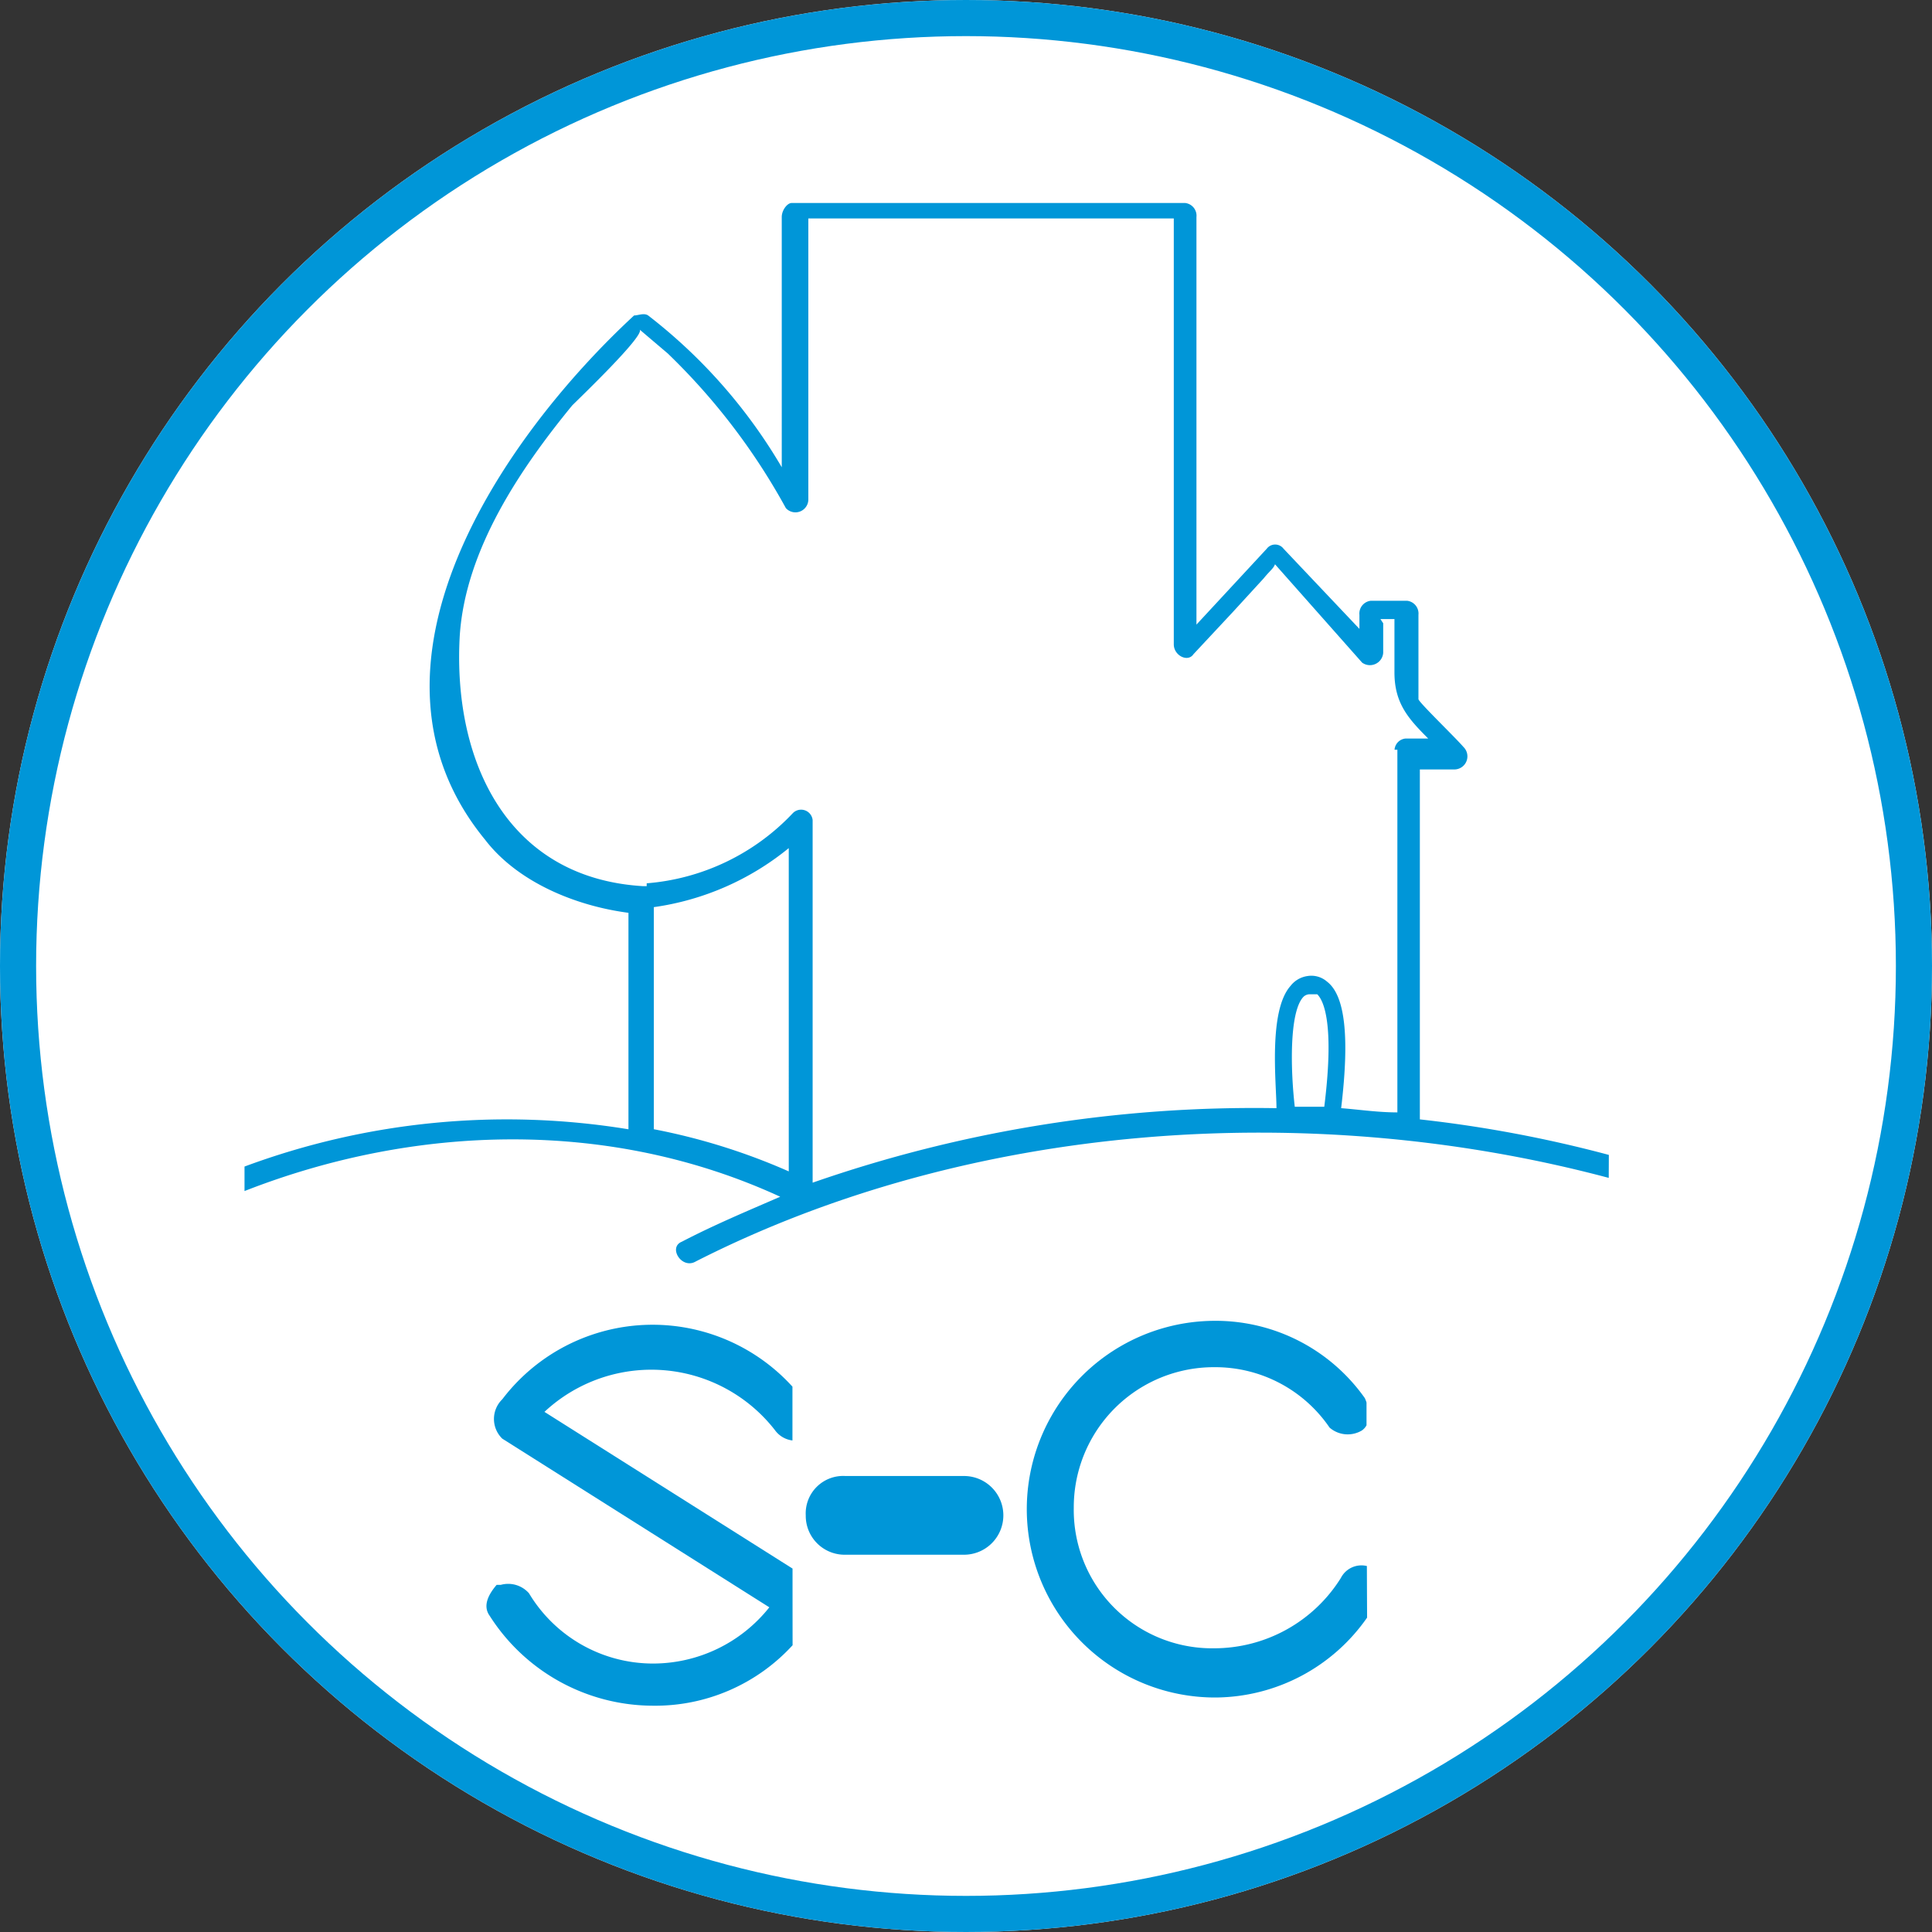
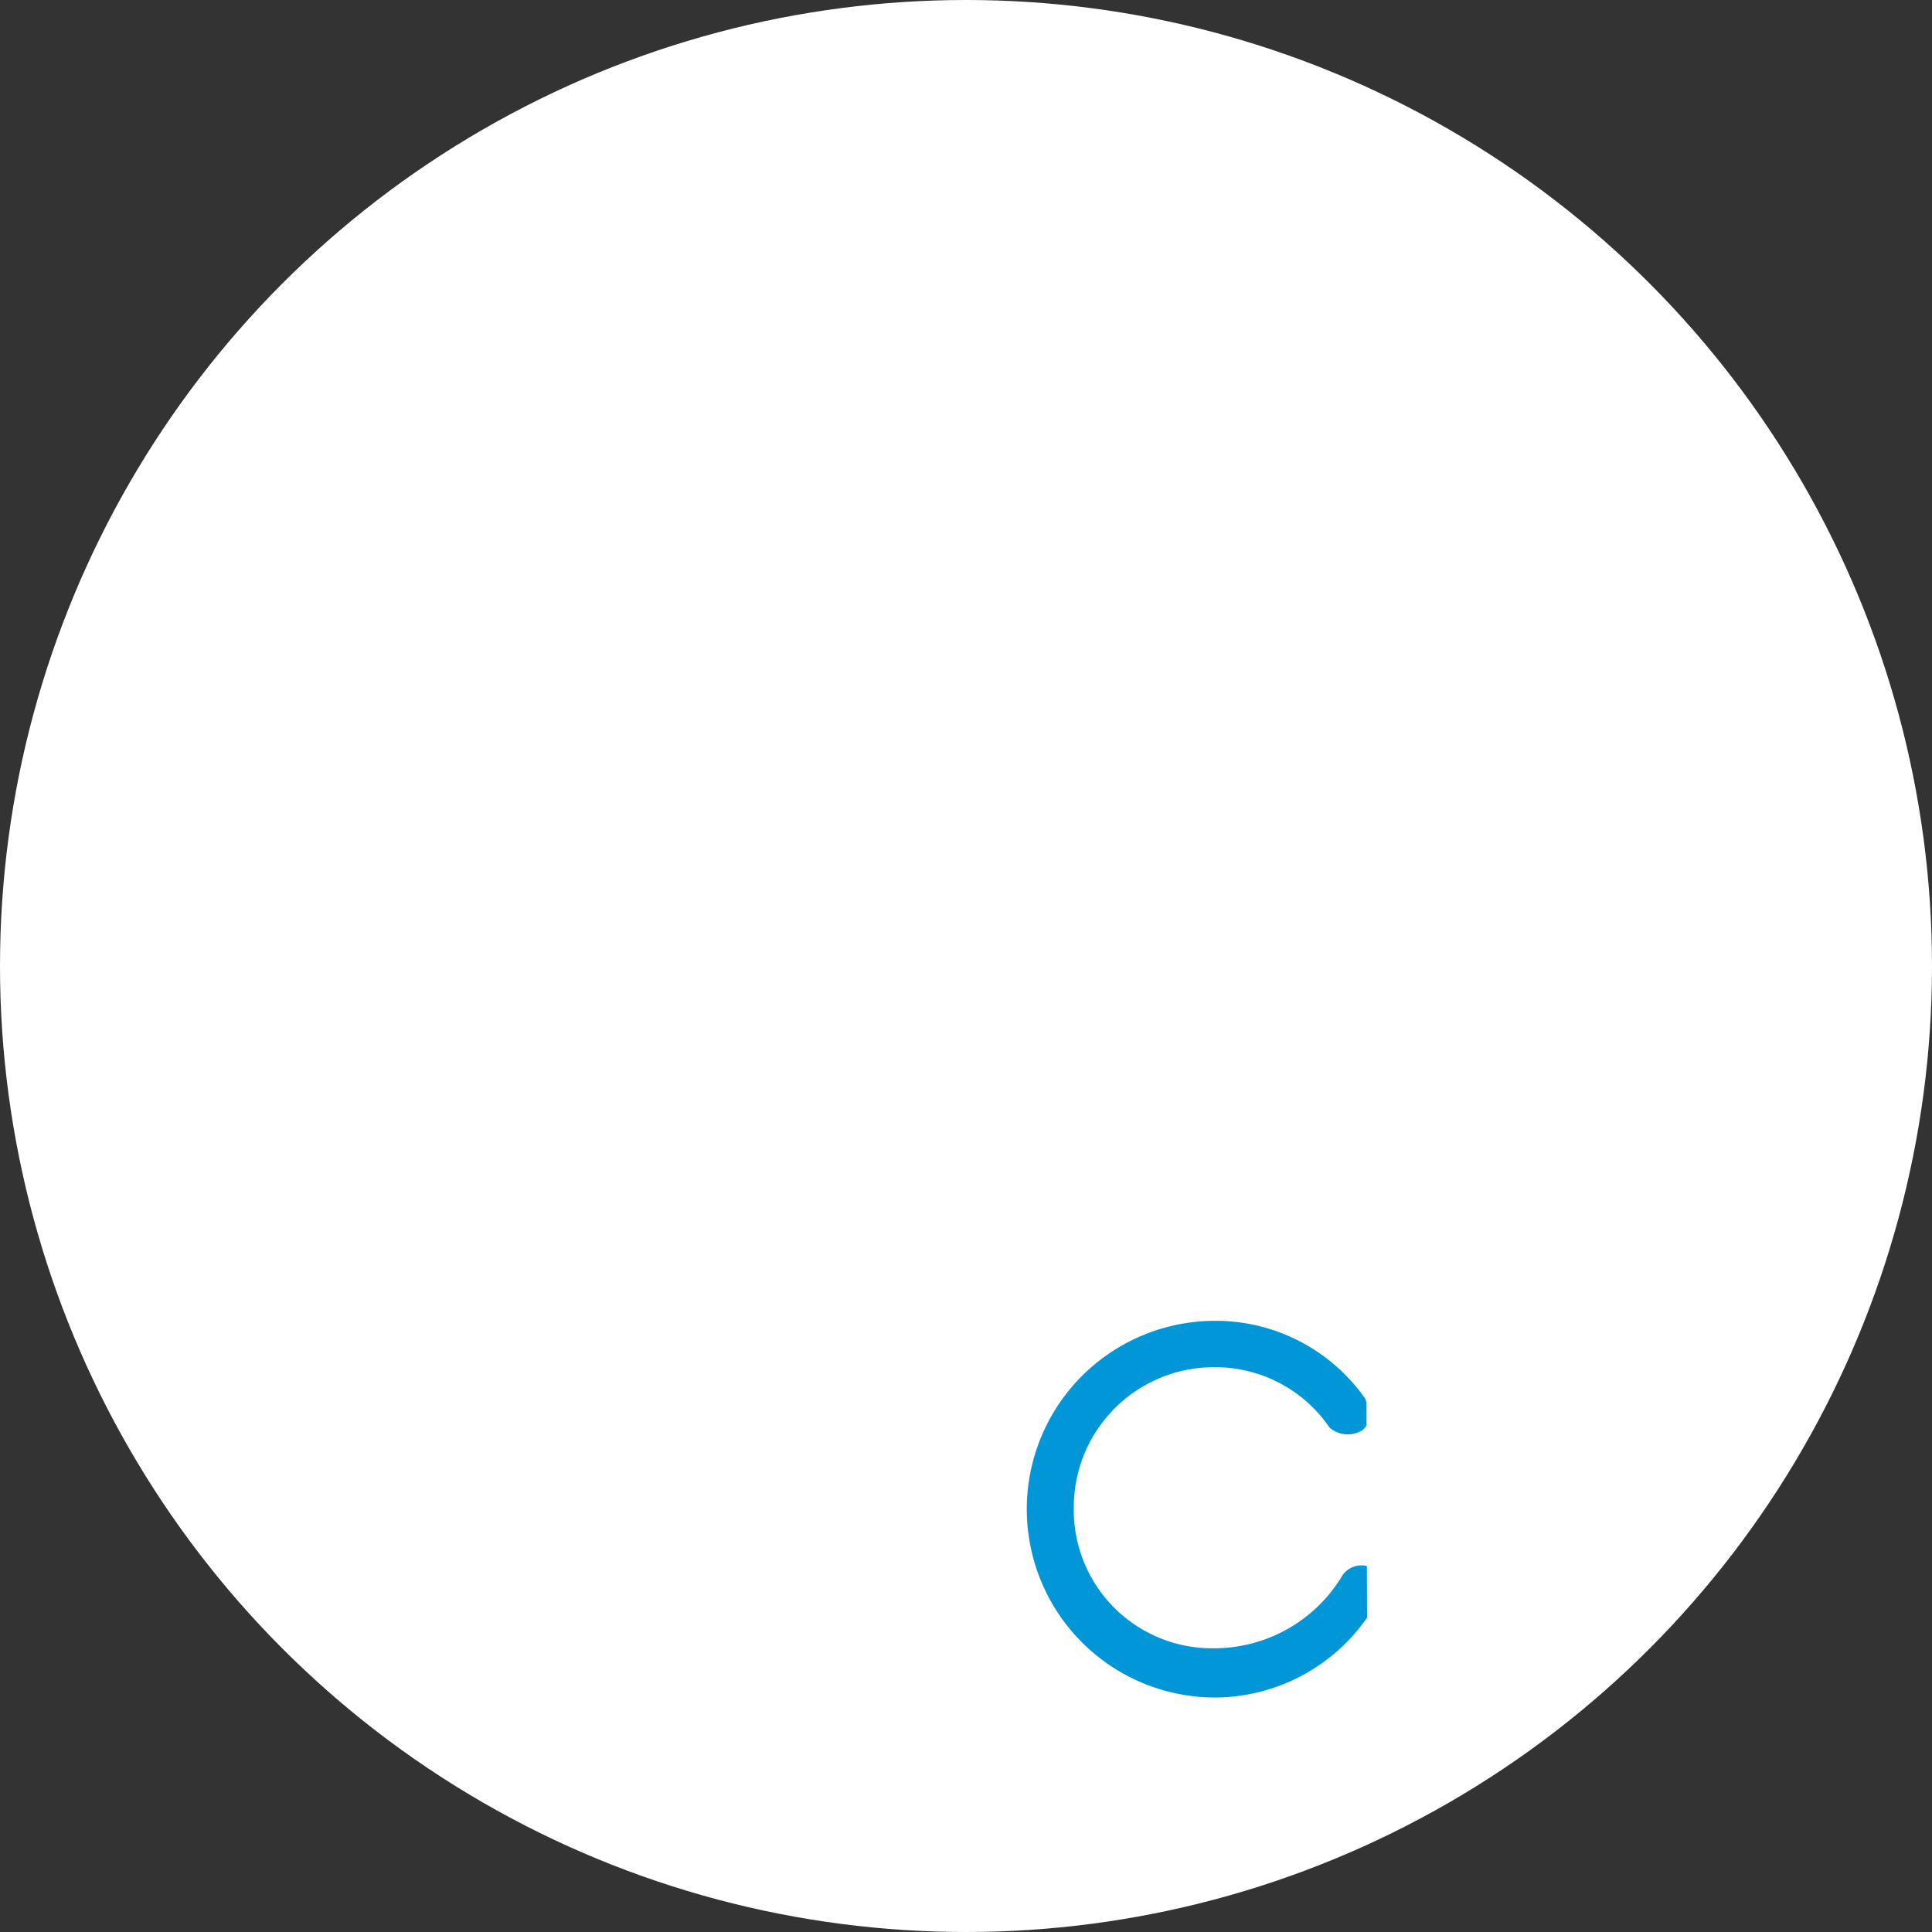
<svg xmlns="http://www.w3.org/2000/svg" width="107" height="107" viewBox="0 0 107 107">
  <rect x="0" y="0" width="107" height="107" fill="#333333" stroke="none" />
  <g id="profil_reseaux_saga_city" transform="translate(-534 -3416.968)">
    <g id="Ellipse_26" data-name="Ellipse 26" transform="translate(534 3416.968)" fill="#fff" stroke="#0096d8" stroke-width="2">
      <circle cx="53.5" cy="53.5" r="53.5" stroke="none" />
-       <circle cx="53.5" cy="53.5" r="52.5" fill="none" />
    </g>
    <g id="Groupe_3025" data-name="Groupe 3025" transform="translate(547.546 3428.211)">
-       <path id="Tracé_2028" data-name="Tracé 2028" d="M498.007,61.9a70.434,70.434,0,0,0-10.467-1.967V40.552h1.868a.726.726,0,0,0,.545-1.246c-.467-.545-2.491-2.491-2.491-2.647V31.989a.712.712,0,0,0-.623-.778h-2.023a.712.712,0,0,0-.623.778v.778l-4.2-4.437a.583.583,0,0,0-.934,0l-3.892,4.2V9.959a.707.707,0,0,0-.622-.778h-21.8c-.234,0-.545.389-.545.778V23.816a29.385,29.385,0,0,0-7.4-8.407c-.234-.156-.545,0-.778,0-7.24,6.695-16.114,19.461-8.252,29.036,1.79,2.335,4.982,3.659,7.94,4.048V60.481a41.707,41.707,0,0,0-21.264,2.064q0,.678,0,1.357c9.467-3.709,20.239-4.028,29.669.315-1.79.778-3.658,1.557-5.449,2.491-.778.311,0,1.557.778,1.09,15.1-7.679,33.954-9.049,50.557-4.625Zm-45.419.913a34.757,34.757,0,0,0-7.473-2.335v-12.3a15.132,15.132,0,0,0,7.473-3.269Zm29.659-3.581h-1.635c-.233-2.024-.312-5.216.467-6.072a.5.5,0,0,1,.39-.156h.389C482.091,53.241,482.869,54.253,482.246,59.235Zm3.892-19.773h.156V59.546c-1.09,0-2.1-.156-3.114-.234.467-3.892.234-6.228-.779-7.006a1.319,1.319,0,0,0-1.09-.311,1.442,1.442,0,0,0-.934.545c-1.246,1.4-.779,5.449-.779,6.772a74.332,74.332,0,0,0-25.689,4.126V43.355a.642.642,0,0,0-1.09-.389,12.485,12.485,0,0,1-8.1,3.892v.156h-.234c-7.551-.467-10.509-7.006-10.12-13.856.312-4.826,3.425-9.341,6.228-12.766.389-.389,4.048-3.892,3.737-4.2l1.557,1.323a35.667,35.667,0,0,1,6.539,8.563.715.715,0,0,0,1.245-.467V10.037h20.24V33.624c0,.623.779,1.012,1.09.545l2.18-2.335,1.712-1.868c.311-.389.545-.545.623-.778l4.826,5.449a.737.737,0,0,0,1.167-.545V32.457l-.155-.234h.778v2.958c0,1.713.779,2.569,1.869,3.659h-1.246A.67.67,0,0,0,486.138,39.463Z" transform="translate(-422.45 -9.181)" fill="#0096d8" />
      <g id="Groupe_2981" data-name="Groupe 2981" transform="translate(13.394 61.906)">
-         <path id="Tracé_2029" data-name="Tracé 2029" d="M456.608,102.491l-13.74-8.678a8.673,8.673,0,0,1,12.766,1.012,1.4,1.4,0,0,0,.969.571q0-1.49,0-2.98a10.46,10.46,0,0,0-16.07.7,1.519,1.519,0,0,0,0,2.18l14.79,9.341a8.232,8.232,0,0,1-6.461,3.114,8.011,8.011,0,0,1-6.85-3.892,1.536,1.536,0,0,0-1.557-.467h-.233c-.467.545-.779,1.168-.389,1.712a10.743,10.743,0,0,0,9.03,4.982,10.316,10.316,0,0,0,7.748-3.349Q456.608,104.612,456.608,102.491Z" transform="translate(-439.655 -88.768)" fill="#0096d8" />
        <path id="Tracé_2030" data-name="Tracé 2030" d="M496.923,102.288a1.281,1.281,0,0,0-1.442.664,8.274,8.274,0,0,1-7.006,3.892,7.661,7.661,0,0,1-7.785-7.784,7.758,7.758,0,0,1,7.785-7.784,7.664,7.664,0,0,1,6.383,3.347,1.533,1.533,0,0,0,1.791.156.837.837,0,0,0,.254-.286c0-.42,0-.84,0-1.26a1.768,1.768,0,0,0-.094-.244,10.11,10.11,0,0,0-8.329-4.281,10.431,10.431,0,1,0,.078,20.862,10.31,10.31,0,0,0,8.377-4.425Q496.927,103.716,496.923,102.288Z" transform="translate(-448.161 -88.706)" fill="#0096d8" />
-         <path id="Tracé_2031" data-name="Tracé 2031" d="M471.171,99.749h-6.617a2.074,2.074,0,0,0-2.18,2.18,2.154,2.154,0,0,0,2.1,2.18h6.617a2.18,2.18,0,1,0,0-4.359Z" transform="translate(-444.689 -91.153)" fill="#0096d8" />
      </g>
    </g>
  </g>
</svg>